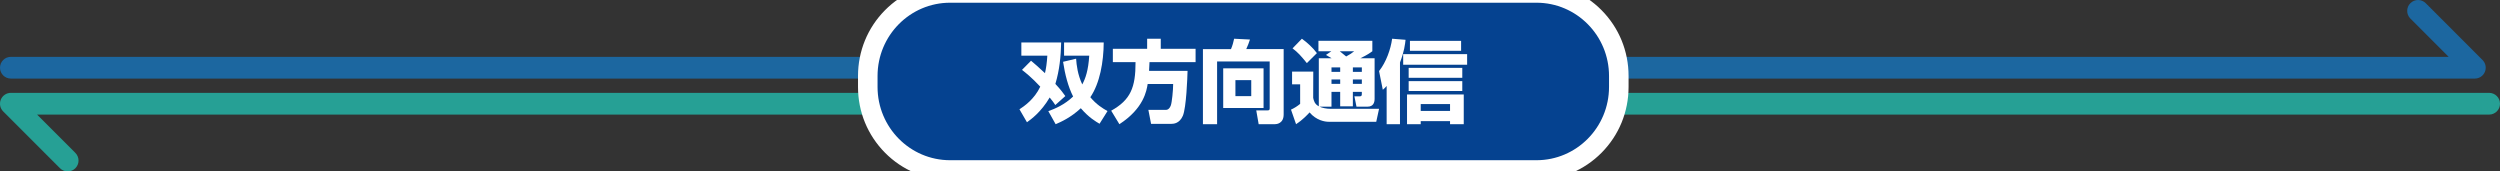
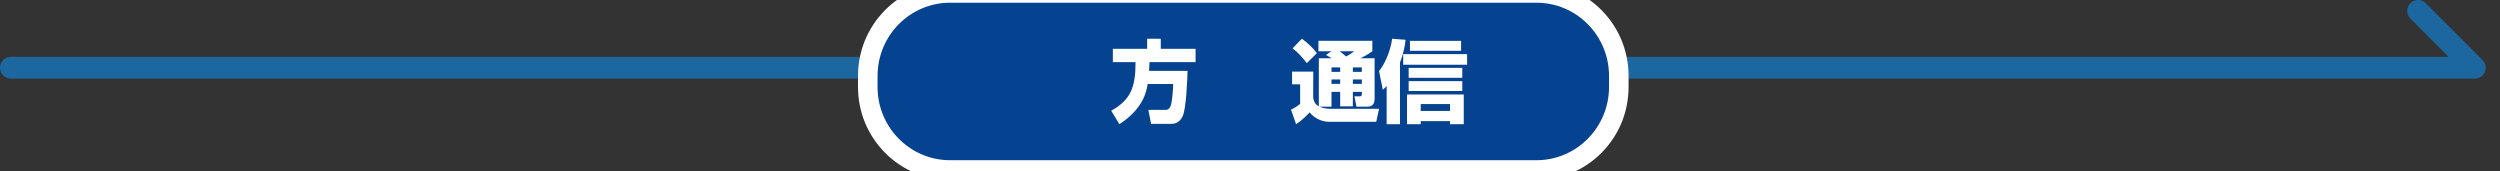
<svg xmlns="http://www.w3.org/2000/svg" width="350" height="24" viewBox="0 0 350 24" fill="none">
  <rect x="0" y="0" width="350" height="24" fill="#333333" stroke="none" />
  <g clip-path="url(#clip0_141_826)">
    <path d="M346.48 11H1.52C0.68 11 0 10.319 0 9.479C0 8.639 0.68 7.958 1.52 7.958H342.811L337.453 2.597C336.86 2.003 336.86 1.04 337.453 0.446C338.047 -0.149 339.009 -0.149 339.603 0.446L347.555 8.403C347.989 8.838 348.12 9.492 347.884 10.061C347.649 10.629 347.095 10.999 346.48 10.999L346.48 11Z" fill="#1C67A0" />
-     <path d="M9.474 23.999C9.085 23.999 8.696 23.85 8.399 23.553L0.445 15.596C0.01 15.161 -0.12 14.507 0.116 13.939C0.352 13.371 0.905 13 1.521 13H348.48C349.319 13 350 13.681 350 14.521C350 15.361 349.319 16.042 348.48 16.042H5.19L10.549 21.403C11.143 21.997 11.143 22.96 10.549 23.554C10.252 23.852 9.863 24 9.474 24L9.474 23.999Z" fill="#26A095" />
    <path d="M133.151 -0.822H214.971C221.312 -0.822 226.459 4.427 226.459 10.894V12.437C226.459 18.903 221.312 24.152 214.971 24.152H133.151C126.81 24.152 121.663 18.903 121.663 12.437V10.894C121.663 4.427 126.81 -0.822 133.151 -0.822Z" fill="#054290" />
    <path d="M215.106 0.38C220.716 0.38 225.264 4.973 225.264 10.639V12.172C225.264 17.837 220.716 22.43 215.106 22.43H133.016C127.405 22.43 122.857 17.837 122.857 12.172V10.639C122.857 4.973 127.405 0.38 133.016 0.38H215.106ZM215.106 -2.382H133.016C129.571 -2.382 126.334 -1.028 123.898 1.431C121.463 3.891 120.121 7.16 120.121 10.639V12.172C120.121 15.65 121.463 18.919 123.898 21.379C126.334 23.839 129.571 25.193 133.016 25.193H215.106C218.55 25.193 221.788 23.838 224.224 21.379C226.66 18.92 228 15.65 228 12.172V10.639C228 7.16 226.659 3.891 224.224 1.431C221.789 -1.029 218.55 -2.382 215.106 -2.382Z" fill="white" />
-     <path d="M144.345 8.503C144.826 8.913 145.396 9.385 146.296 10.243C146.461 9.522 146.562 8.826 146.626 7.795H142.989V5.943H148.564C148.514 7.932 148.336 9.795 147.753 11.747C148.513 12.567 148.868 13.052 149.147 13.45L147.741 14.705C147.564 14.432 147.323 14.084 146.956 13.649C145.739 15.712 144.345 16.706 143.775 17.116L142.724 15.302C143.37 14.879 144.802 13.91 145.638 12.133C144.372 10.778 143.522 10.132 143.079 9.784L144.346 8.503H144.345ZM154.52 5.943C154.507 8.677 153.976 11.66 152.645 13.611C153.494 14.63 154.381 15.177 155.053 15.549L153.937 17.326C153.43 17.028 152.429 16.456 151.314 15.152C149.908 16.457 148.551 17.066 147.791 17.388L146.765 15.562C147.728 15.214 149.045 14.655 150.237 13.511C149.527 12.107 149.097 10.417 148.831 8.652L150.656 8.217C150.719 9.136 150.871 10.442 151.517 11.821C151.974 10.976 152.366 9.845 152.493 7.794H148.97V5.942H154.52V5.943Z" fill="white" />
    <path d="M160.673 11.758C160.526 12.678 160.136 15.171 156.714 17.388L155.566 15.499C158.279 13.987 158.988 12.248 158.975 8.697H155.799V6.832H160.6V5.422H162.507V6.832H167.382V8.697H160.931C160.919 8.974 160.919 9.213 160.87 9.918H166.258C166.233 10.901 166.086 15.07 165.597 16.217C165.133 17.287 164.303 17.337 164.022 17.337H161.15L160.772 15.385H163.13C163.338 15.385 163.667 15.385 163.912 14.768C164.071 14.352 164.242 12.614 164.242 11.757H160.674L160.673 11.758Z" fill="white" />
-     <path d="M177.754 8.602H170.393V17.388H168.41V6.874H172.337C172.545 6.411 172.7 5.81 172.778 5.422L174.994 5.534C174.878 5.897 174.683 6.435 174.476 6.873H179.712V16.023C179.712 17.3 178.726 17.387 178.494 17.387H176.213L175.876 15.46H177.432C177.756 15.46 177.756 15.322 177.756 15.097V8.6L177.754 8.602ZM176.899 9.566V15.124H171.249V9.566H176.899ZM172.959 11.219V13.46H175.175V11.219H172.959Z" fill="white" />
    <path d="M184.722 14.932C185.127 15.12 185.749 15.234 186.282 15.234H193.068L192.675 17.049H186.016C185.471 17.049 184.291 16.86 183.339 15.738C183.06 16.053 182.311 16.834 181.449 17.388L180.739 15.348C181.233 15.121 181.639 14.857 182.02 14.542V11.808H180.891V10.02H183.859L183.846 13.698C183.923 14.051 184.024 14.567 184.633 14.882V8.155H186.421C186.243 8.042 186.079 7.941 185.635 7.69L186.395 7.173H184.581V5.712H192.128V7.173C191.836 7.387 191.469 7.664 190.454 8.155H192.445V13.837C192.445 14.366 192.255 14.933 191.456 14.933H189.908L189.616 13.484H190.378C190.58 13.484 190.656 13.396 190.656 13.181V12.866H189.4V14.882H187.625V12.866H186.407V14.932H184.72H184.722ZM182.262 5.422C182.946 5.9 183.822 6.694 184.368 7.437L182.96 8.835C182.11 7.79 181.743 7.374 180.956 6.769L182.263 5.422H182.262ZM186.409 9.44V10.057H187.627V9.44H186.409ZM186.409 11.128V11.745H187.627V11.128H186.409ZM187.563 7.173C187.652 7.249 188.173 7.651 188.464 7.904C189.048 7.577 189.2 7.488 189.593 7.173H187.563ZM189.402 9.44V10.057H190.658V9.44H189.402ZM189.402 11.128V11.745H190.658V11.128H189.402Z" fill="white" />
    <path d="M194.13 12.033C193.913 12.283 193.862 12.334 193.593 12.571L193.068 9.95C194.066 8.696 194.705 6.877 194.897 5.422L196.777 5.572C196.713 6.175 196.586 7.253 195.997 8.746V17.388H194.13V12.033ZM205.397 7.58V9.06H196.445V7.58H205.397ZM204.925 13.224V17.388H203.006V16.962H198.901V17.388H196.983V13.224H204.925ZM204.72 9.499V10.891H197.213V9.499H204.72ZM204.72 11.356V12.736H197.213V11.356H204.72ZM204.554 5.724V7.116H197.392V5.724H204.554ZM198.901 14.567V15.532H203.006V14.567H198.901Z" fill="white" />
  </g>
  <defs>
    <clipPath id="clip0_141_826">
      <rect width="350" height="24" fill="white" />
    </clipPath>
  </defs>
</svg>